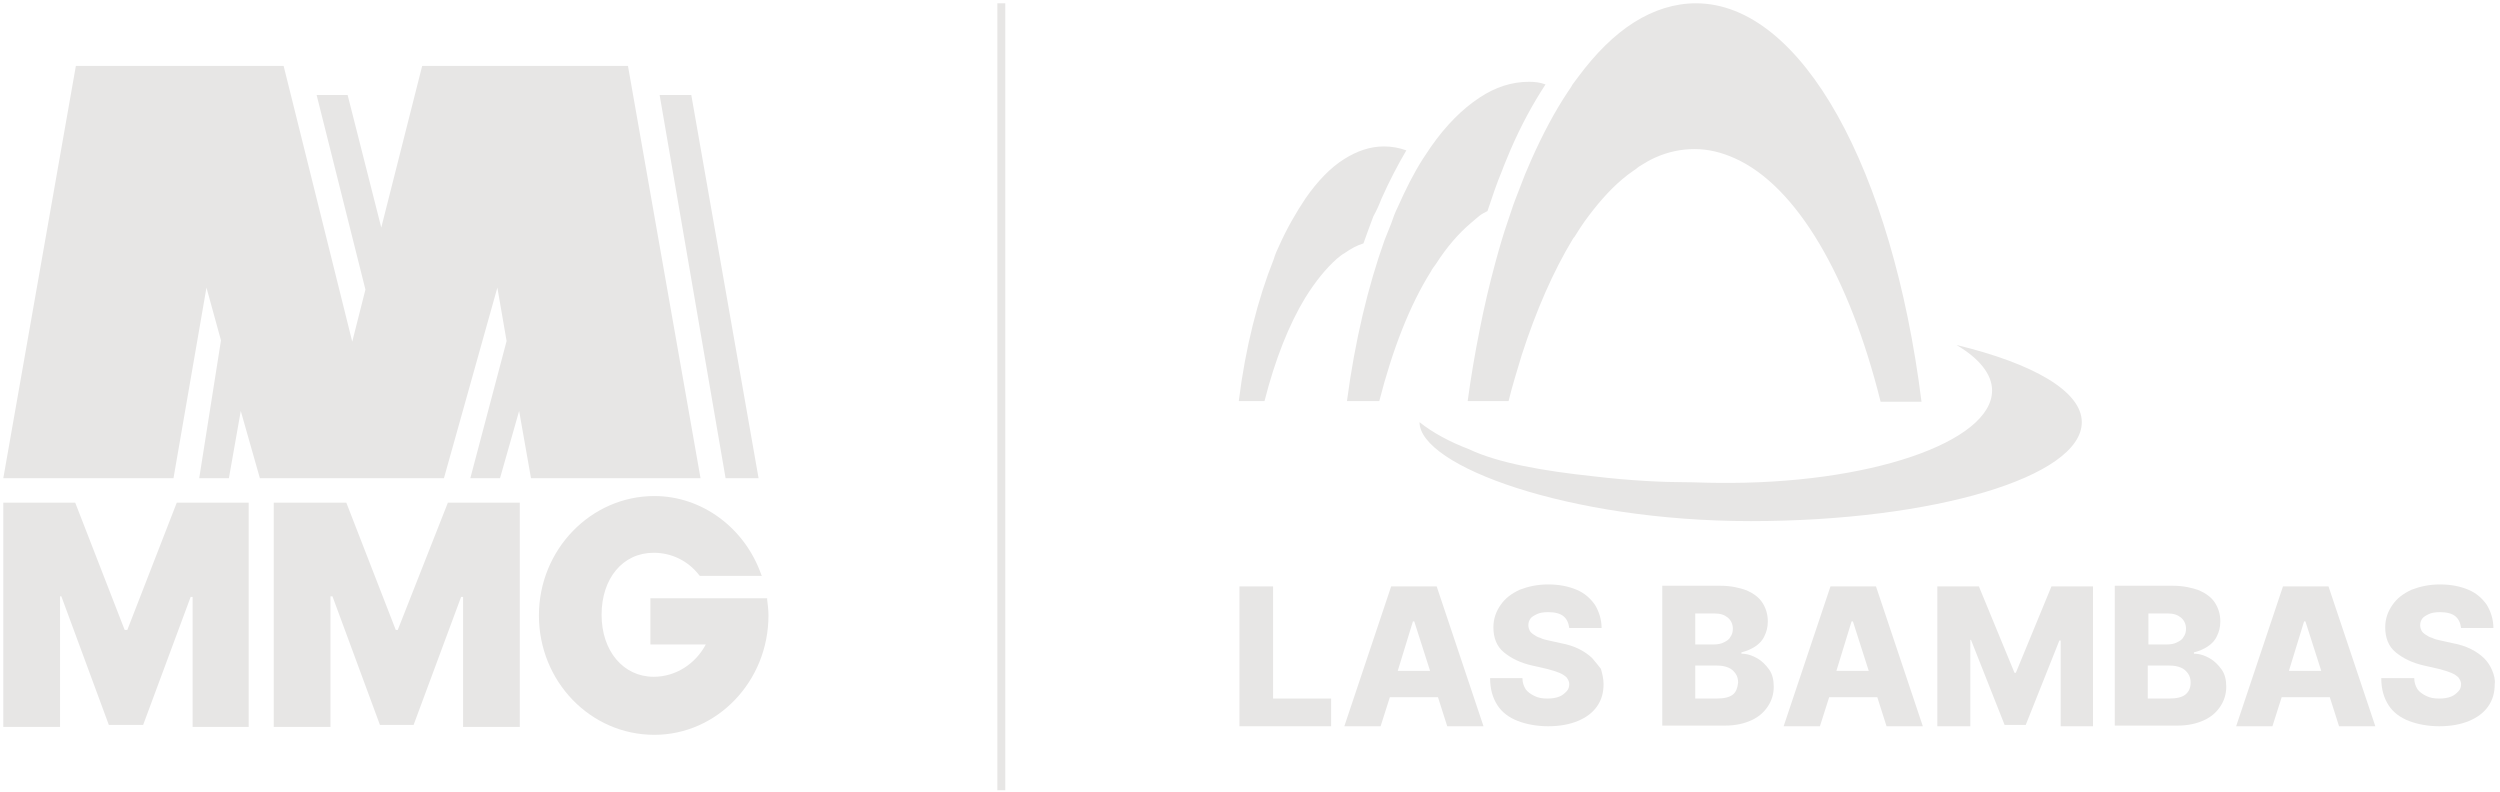
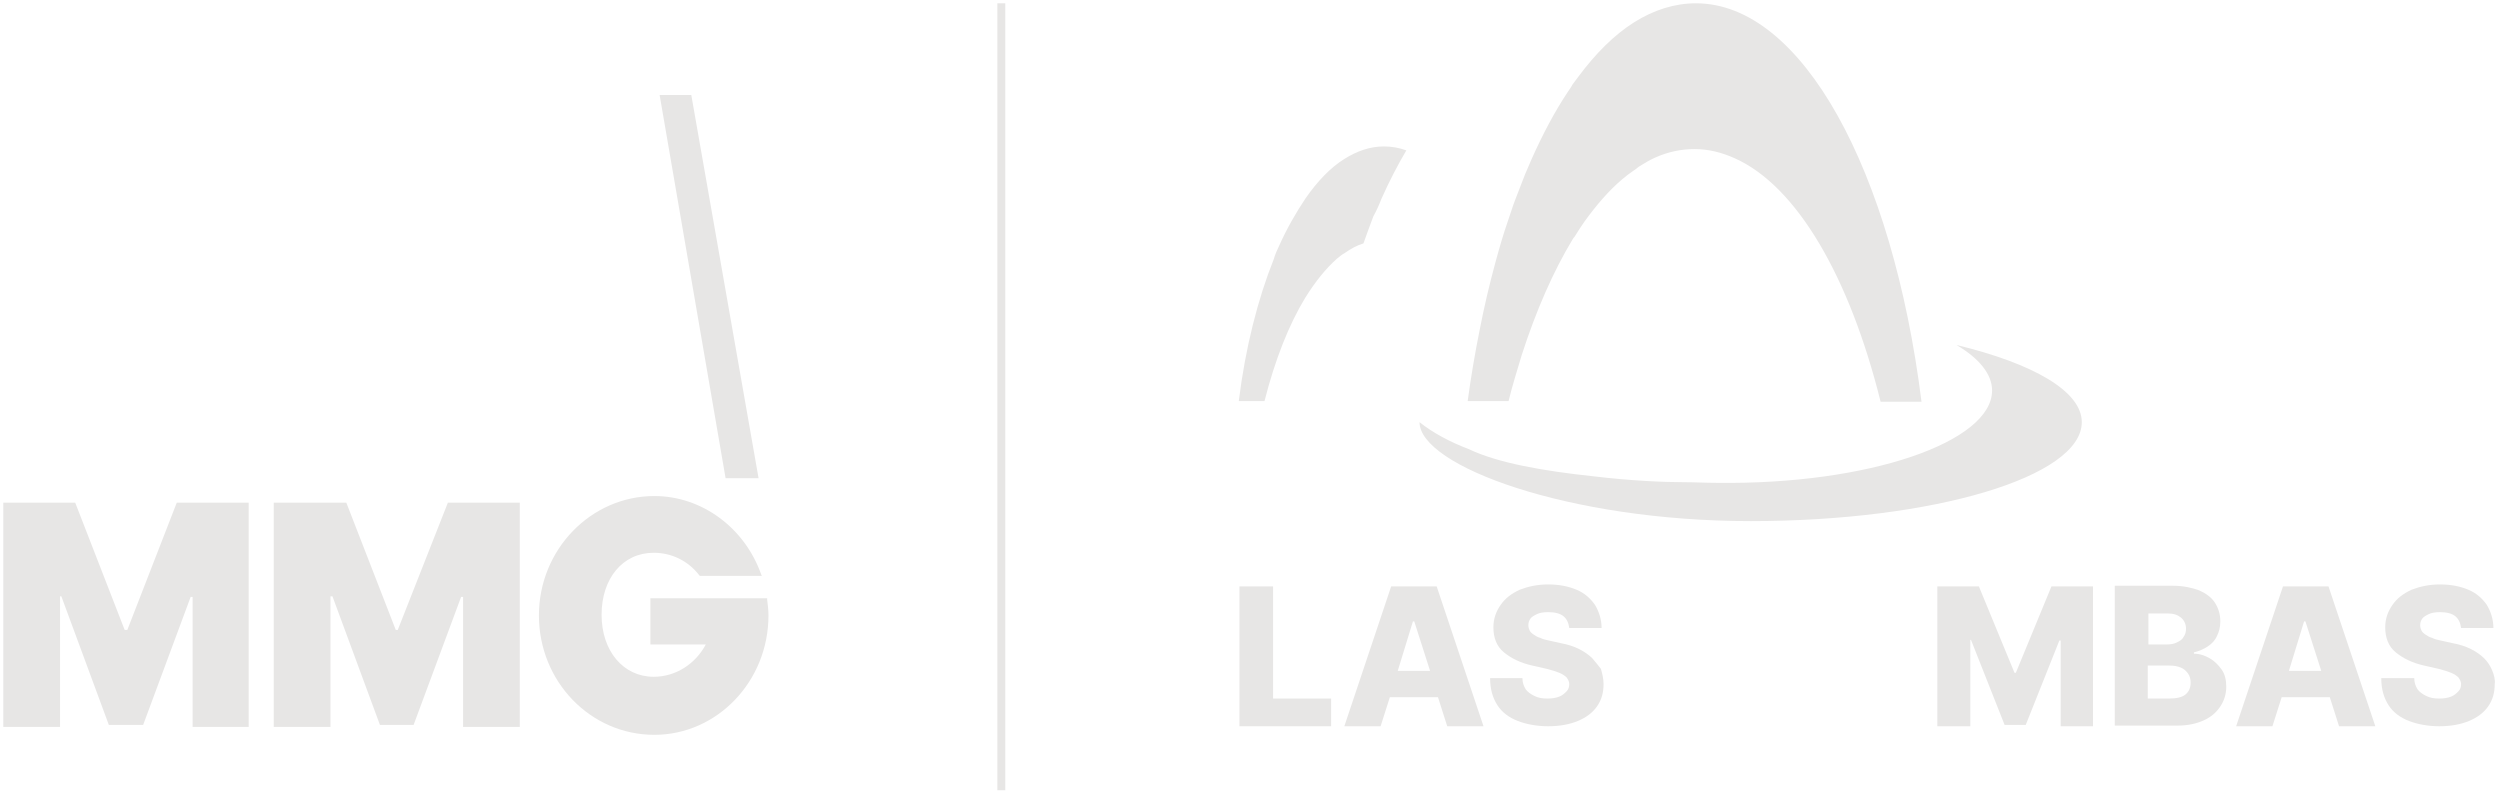
<svg xmlns="http://www.w3.org/2000/svg" width="379" height="120" viewBox="0 0 379 120" fill="none">
  <path d="M26.8 76.2L19.3 95.5H18.9L11.4 76.2H0.5V110.2H9.1V90.4H9.3L16.5 109.9H21.7L28.9 90.5H29.2V110.2H37.7V76.2H26.8Z" fill="#E7E6E5" />
  <path d="M41.5 76.2H52.5L60 95.5H60.3L67.9 76.2H78.8V110.2H70.2V90.5H69.9L62.7 109.9H57.6L50.4 90.4H50.1V110.2H41.5V76.2Z" fill="#E7E6E5" />
-   <path d="M11.5 10L0.5 72.5H26.3L31.3 43.6L33.5 51.6L30.2 72.5H34.7L36.5 62.3L39.4 72.5H67.3L75.4 43.6L76.8 51.7L71.3 72.5H75.8L78.7 62.3L80.5 72.5H106.2L95.2 10H64L57.8 34.5L52.7 14.4H48L55.4 43.9L53.4 51.8L43 10H11.5Z" fill="#E7E6E5" />
  <path d="M115 72.5H110L100 14.4H104.8L115 72.5Z" fill="#E7E6E5" />
  <path d="M116.3 90.9V90.7H98.6V97.7H107C105.4 100.7 102.4 102.6 99.1 102.6C94.5 102.6 91.2 98.7 91.2 93.2C91.2 87.7 94.4 83.8 99.1 83.8C101.8 83.8 104.3 85 106 87.2L106.1 87.3H115.5L115.4 87.1C112.9 80 106.4 75.2 99.2 75.2C89.6 75.2 81.7 83.3 81.7 93.3C81.7 103.3 89.5 111.4 99.2 111.4C108.7 111.4 116.5 103.3 116.5 93.3C116.5 92.5 116.4 91.7 116.3 90.9Z" fill="#E7E6E5" />
  <path d="M152.4 0.5H151.2V119.8H152.4V0.5Z" fill="#E7E6E5" />
  <path d="M257.1 0.5C253.9 0.5 250.7 1.5 247.7 3.4C244.7 5.3 241.9 8.1 239.3 11.6C239 12 238.7 12.4 238.4 12.8C238.2 13.2 237.9 13.6 237.7 13.9C235.7 16.9 233.9 20.3 232.2 24.1C231.8 25.1 231.3 26.1 230.9 27.2C230.5 28.2 230.1 29.3 229.7 30.3C229.3 31.3 229 32.4 228.6 33.5C227.9 35.5 227.3 37.6 226.7 39.8C225.8 43.1 225 46.5 224.3 50.1C223.6 53.6 223 57.1 222.5 60.8H228.7C229.2 58.7 230.1 55.8 230.7 53.8C232.9 47 235.5 41.1 238.4 36.3C238.5 36.1 238.6 36 238.7 35.9C239.2 35.1 239.7 34.3 240.2 33.6C242 31.1 243.9 28.9 245.9 27.2C246.5 26.7 247 26.3 247.6 25.9C247.9 25.7 248.2 25.5 248.4 25.3C249.2 24.8 250 24.3 250.9 23.9C252.9 23 254.9 22.6 256.9 22.6C259 22.6 261 23.1 263 24C272.4 28.2 280.4 42 285.1 60.9H291.3C286.9 25.8 273.2 0.5 257.1 0.5Z" fill="#E7E6E5" />
  <path d="M209.4 30.2C210.6 27.5 211.9 25 213.2 22.8C212.1 22.4 211 22.2 209.8 22.2C207.7 22.2 205.7 22.9 203.8 24.1C201.7 25.4 199.7 27.5 197.9 30.1C196.5 32.2 195.1 34.6 193.9 37.3C193.6 37.9 193.3 38.6 193.1 39.3C190.7 45.3 188.8 52.7 187.8 60.8H191.7C193.3 54.5 195.4 49.2 197.9 45.1C199.4 42.7 201 40.7 202.7 39.2C203.1 38.9 203.4 38.6 203.8 38.4C204.8 37.7 205.7 37.2 206.7 36.9C207.2 35.5 207.7 34.1 208.2 32.8C208.7 31.9 209.1 31 209.4 30.2Z" fill="#E7E6E5" />
  <path d="M296.6 52.3C300 54.3 302 56.7 302 59.2C302 67 283.3 73.5 260.3 73.2C258.6 73.2 256.9 73.1 255.2 73.1C252.4 73.1 247.3 72.9 241.5 72.2C234 71.4 227.1 70.2 222.7 68.1C219.8 67 217.2 65.6 215.2 64C215.2 70.6 237.7 79 265.4 79C293.1 79 315.6 72.3 315.6 64C315.6 59.3 308.2 55.1 296.6 52.3Z" fill="#E7E6E5" />
-   <path d="M231.8 12.4C229.2 12.4 226.7 13.2 224.3 14.8C221.7 16.5 219.2 19 216.9 22.3C216.5 22.9 216.1 23.5 215.7 24.1C214.3 26.3 213.1 28.7 211.9 31.4C211.5 32.2 211.2 33 210.9 33.9C210.6 34.7 210.2 35.6 209.9 36.4C207.4 43.4 205.4 51.7 204.2 60.8H209.1C211.1 53 213.7 46.3 216.9 41.2C217.1 40.8 217.4 40.4 217.7 40C219.3 37.5 221.1 35.4 223 33.8C223.2 33.6 223.5 33.4 223.7 33.2C223.9 33 224.1 32.9 224.3 32.7C224.7 32.4 225.1 32.2 225.5 32C226.2 29.9 226.9 27.8 227.7 25.9C228.1 24.8 228.6 23.7 229 22.7C230.6 19 232.4 15.7 234.3 12.8C233.5 12.5 232.7 12.4 231.8 12.4Z" fill="#E7E6E5" />
  <path d="M193 88.9H187.9V110.1H201.8V105.9H193V88.9Z" fill="#E7E6E5" />
  <path d="M210.9 88.9L203.8 110.1H209.3L210.7 105.7H218L219.4 110.1H224.9L217.8 88.9H210.9ZM211.9 101.7L214.2 94.2H214.4L216.8 101.7H211.9Z" fill="#E7E6E5" />
  <path d="M241.4 99.8C240.9 99.3 240.2 98.8 239.4 98.4C238.6 98 237.7 97.7 236.6 97.5L234.8 97.1C234.3 97 233.9 96.9 233.5 96.7C233.1 96.6 232.8 96.4 232.5 96.2C232.2 96 232 95.8 231.9 95.6C231.8 95.4 231.7 95.1 231.7 94.8C231.7 94.4 231.8 94.1 232 93.8C232.2 93.5 232.6 93.3 233 93.1C233.4 92.9 234 92.8 234.7 92.8C235.7 92.8 236.5 93 237 93.4C237.5 93.8 237.8 94.4 237.9 95.2H242.8C242.8 93.9 242.4 92.7 241.8 91.7C241.1 90.7 240.2 89.9 239 89.4C237.8 88.9 236.4 88.6 234.7 88.6C233.1 88.6 231.7 88.9 230.4 89.4C229.1 90 228.2 90.7 227.5 91.7C226.8 92.7 226.4 93.8 226.4 95.1C226.4 96.7 226.9 98 228 98.9C229.1 99.8 230.5 100.5 232.3 100.9L234.5 101.4C235.3 101.6 235.9 101.8 236.4 102C236.9 102.2 237.3 102.5 237.5 102.7C237.7 103 237.9 103.3 237.9 103.7C237.9 104.1 237.8 104.5 237.5 104.8C237.2 105.1 236.9 105.4 236.4 105.6C235.9 105.8 235.3 105.9 234.6 105.9C233.8 105.9 233.2 105.8 232.6 105.5C232 105.2 231.6 104.9 231.3 104.5C231 104 230.8 103.5 230.8 102.8H225.9C225.9 104.5 226.3 105.8 227 106.9C227.7 108 228.8 108.8 230.1 109.3C231.4 109.8 233 110.1 234.7 110.1C236.5 110.1 238 109.8 239.2 109.3C240.4 108.8 241.4 108.1 242.1 107.1C242.8 106.1 243.1 105 243.1 103.7C243.1 102.9 242.9 102.1 242.7 101.4C242.4 101 241.9 100.4 241.4 99.8Z" fill="#E7E6E5" />
-   <path d="M266.4 99.8C265.7 99.4 264.9 99.1 264 99.1V98.9C264.8 98.7 265.5 98.4 266.1 98C266.7 97.6 267.2 97.1 267.5 96.4C267.8 95.8 268 95.1 268 94.2C268 93.1 267.7 92.2 267.2 91.4C266.7 90.6 265.9 90 264.8 89.5C263.7 89.1 262.4 88.8 260.8 88.8H252V110H261.5C263.1 110 264.4 109.7 265.5 109.2C266.6 108.7 267.4 108 268 107.1C268.6 106.2 268.9 105.2 268.9 104.1C268.9 103.1 268.7 102.2 268.2 101.5C267.7 100.8 267.1 100.2 266.4 99.8ZM257 93H259.9C260.8 93 261.4 93.2 261.9 93.6C262.4 94 262.7 94.6 262.7 95.3C262.7 95.8 262.6 96.2 262.3 96.6C262.1 97 261.7 97.2 261.3 97.4C260.9 97.6 260.4 97.7 259.8 97.7H257V93ZM262.7 105.3C262.2 105.7 261.4 105.9 260.2 105.9H257V100.9H260.3C261 100.9 261.5 101 262 101.2C262.5 101.4 262.8 101.7 263.1 102.1C263.4 102.5 263.5 103 263.5 103.5C263.4 104.3 263.2 104.9 262.7 105.3Z" fill="#E7E6E5" />
-   <path d="M277.5 88.9L270.4 110.1H275.9L277.3 105.7H284.6L286 110.1H291.5L284.4 88.9H277.5ZM278.4 101.7L280.7 94.2H280.9L283.3 101.7H278.4Z" fill="#E7E6E5" />
  <path d="M305.6 102H305.4L300 88.9H293.7V110.1H298.7V97H298.8L303.9 109.9H307.1L312.2 97.1H312.4V110.1H317.3V88.9H311L305.6 102Z" fill="#E7E6E5" />
  <path d="M335 99.8C334.3 99.4 333.5 99.1 332.6 99.1V98.9C333.4 98.7 334.1 98.4 334.7 98C335.3 97.6 335.8 97.1 336.1 96.4C336.4 95.8 336.6 95.1 336.6 94.2C336.6 93.1 336.3 92.2 335.8 91.4C335.3 90.6 334.5 90 333.4 89.5C332.3 89.1 331 88.8 329.4 88.8H320.6V110H330.1C331.7 110 333 109.7 334.1 109.2C335.2 108.7 336 108 336.6 107.1C337.2 106.2 337.5 105.2 337.5 104.1C337.5 103.1 337.3 102.2 336.8 101.5C336.3 100.8 335.7 100.2 335 99.8ZM325.7 93H328.6C329.5 93 330.1 93.2 330.6 93.6C331.1 94 331.4 94.6 331.4 95.3C331.4 95.8 331.3 96.2 331 96.6C330.8 97 330.4 97.2 330 97.4C329.6 97.6 329.1 97.7 328.5 97.7H325.7V93ZM331.3 105.3C330.8 105.7 330 105.9 328.8 105.9H325.6V100.9H328.9C329.6 100.9 330.1 101 330.6 101.2C331.1 101.4 331.4 101.7 331.7 102.1C332 102.5 332.1 103 332.1 103.5C332.1 104.3 331.8 104.9 331.3 105.3Z" fill="#E7E6E5" />
  <path d="M346.1 88.9L339 110.1H344.5L345.9 105.7H353.2L354.6 110.1H360.1L353 88.9H346.1ZM347 101.7L349.3 94.2H349.5L351.9 101.7H347Z" fill="#E7E6E5" />
  <path d="M377.8 101.6C377.5 100.9 377.1 100.3 376.6 99.8C376.1 99.3 375.4 98.8 374.6 98.4C373.8 98 372.9 97.7 371.8 97.5L370 97.1C369.5 97 369.1 96.9 368.7 96.7C368.3 96.6 368 96.4 367.7 96.2C367.4 96 367.2 95.8 367.1 95.6C367 95.4 366.9 95.1 366.9 94.8C366.9 94.4 367 94.1 367.2 93.8C367.4 93.5 367.8 93.3 368.2 93.1C368.6 92.9 369.2 92.8 369.9 92.8C370.9 92.8 371.7 93 372.2 93.4C372.7 93.8 373 94.4 373.1 95.2H378C378 93.9 377.6 92.7 377 91.7C376.3 90.7 375.4 89.9 374.2 89.4C373 88.9 371.6 88.6 369.9 88.6C368.3 88.6 366.9 88.9 365.6 89.4C364.3 90 363.4 90.7 362.7 91.7C362 92.7 361.6 93.8 361.6 95.1C361.6 96.7 362.1 98 363.2 98.9C364.3 99.8 365.7 100.5 367.5 100.9L369.7 101.4C370.5 101.6 371.1 101.8 371.6 102C372.1 102.2 372.5 102.5 372.7 102.7C372.9 103 373.1 103.3 373.1 103.7C373.1 104.1 373 104.5 372.7 104.8C372.4 105.1 372.1 105.4 371.6 105.6C371.1 105.8 370.5 105.9 369.8 105.9C369 105.9 368.4 105.8 367.8 105.5C367.2 105.2 366.8 104.9 366.5 104.5C366.2 104 366 103.5 366 102.8H361C361 104.5 361.4 105.8 362.1 106.9C362.8 108 363.9 108.8 365.2 109.3C366.5 109.8 368.1 110.1 369.8 110.1C371.6 110.1 373.1 109.8 374.3 109.3C375.5 108.8 376.5 108.1 377.2 107.1C377.9 106.1 378.2 105 378.2 103.7C378.3 103.1 378.1 102.3 377.8 101.6Z" fill="#E7E6E5" />
</svg>